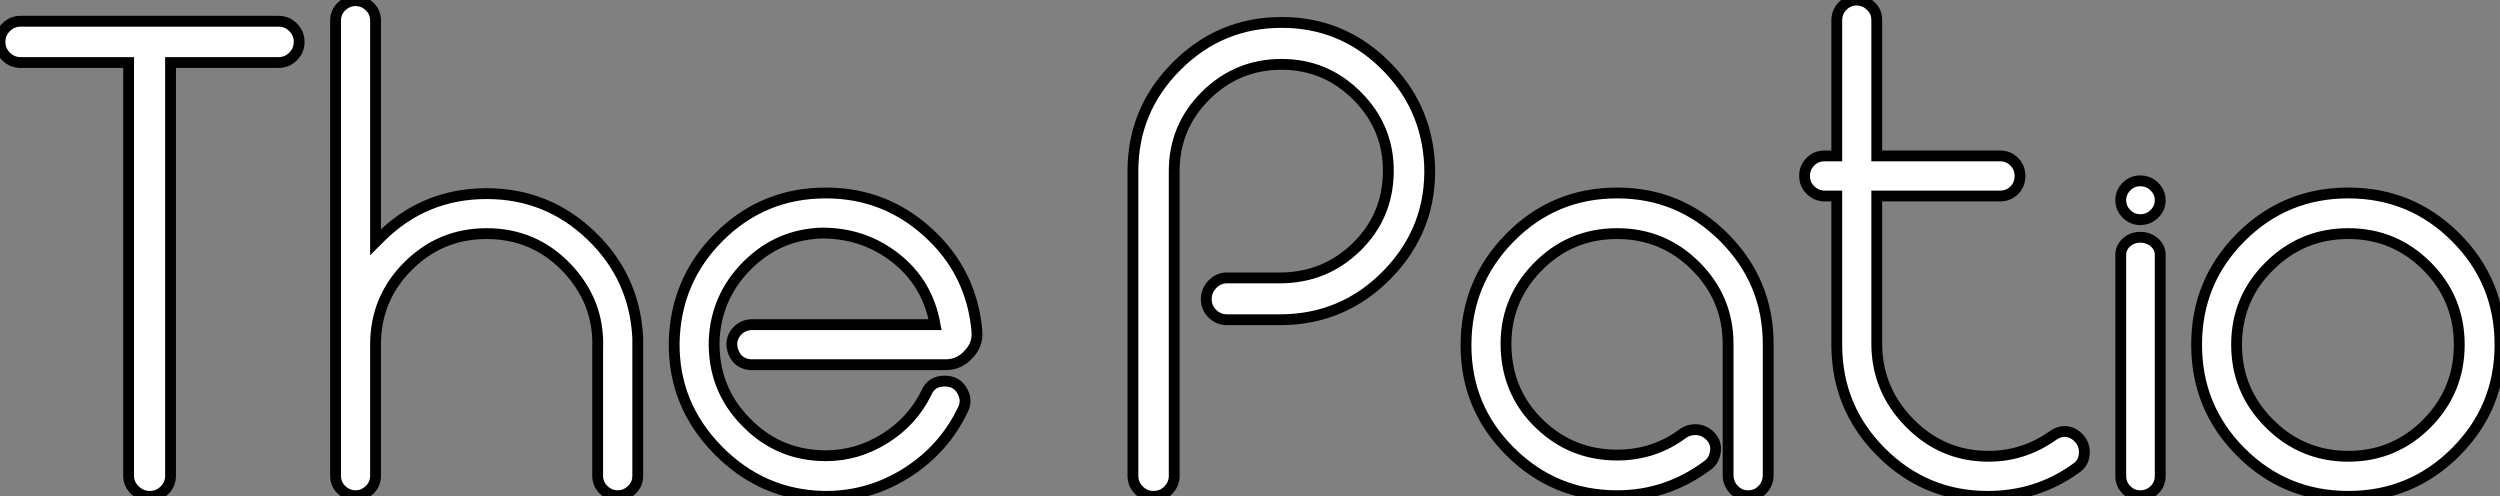
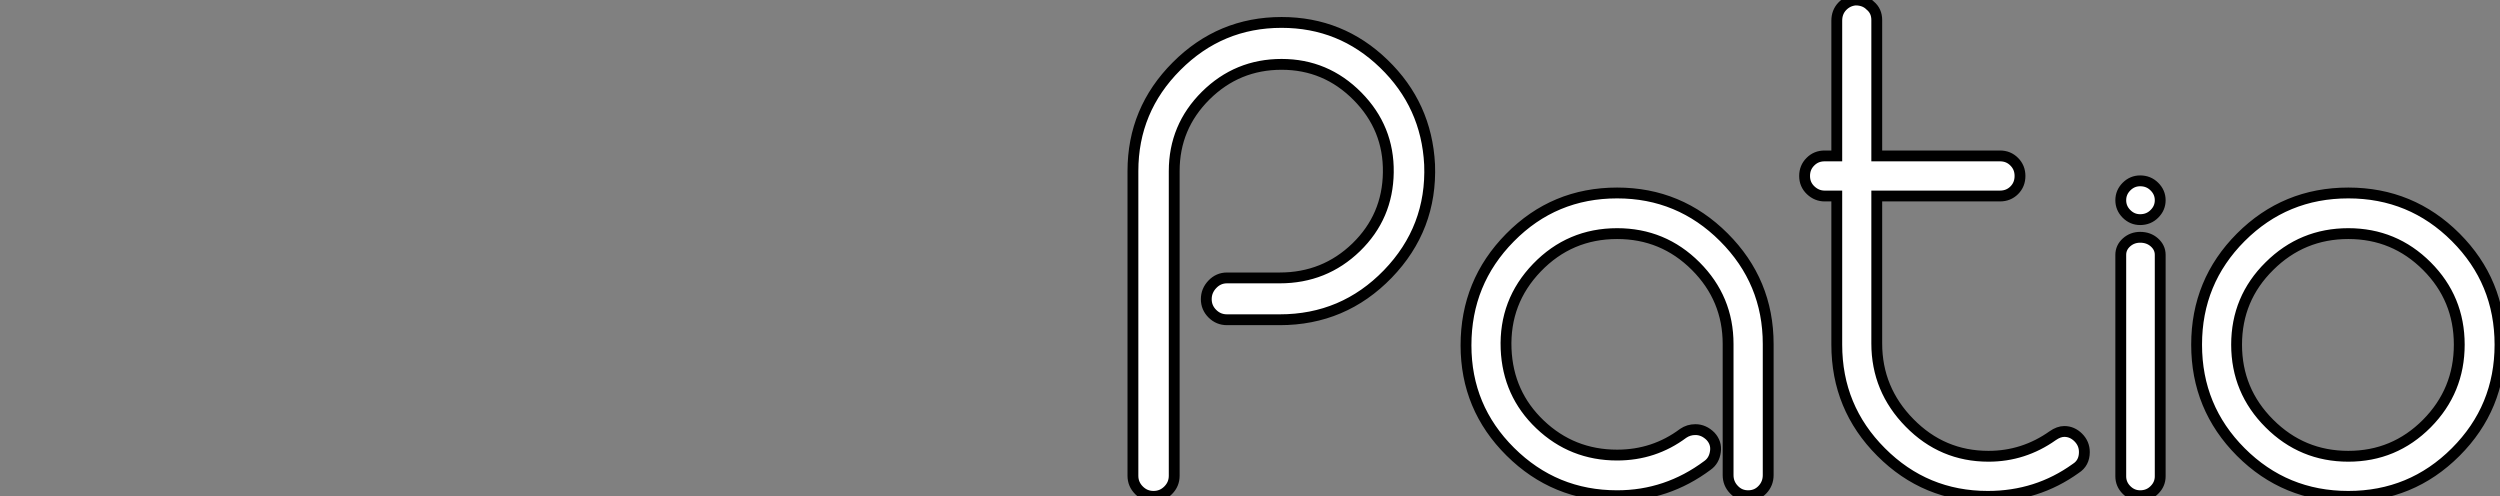
<svg xmlns="http://www.w3.org/2000/svg" viewBox="0 -45.81 230.73 45.81">
  <rect x="0" y="-45.81" width="230.73" height="45.81" fill="#808080" stroke="none" />
-   <path d="M1.90-43.85L1.90-43.85L25.70-43.85Q26.49-43.85 27.05-43.29Q27.61-42.73 27.61-41.94Q27.61-41.16 27.05-40.60Q26.49-40.04 25.70-40.04L25.70-40.04L15.74-40.04L15.74-1.90Q15.74-1.12 15.18-0.56Q14.62 0 13.83 0Q13.05 0 12.46-0.56Q11.87-1.12 11.87-1.90L11.87-1.90L11.87-40.04L1.90-40.04Q1.12-40.04 0.56-40.60Q0-41.16 0-41.94Q0-42.73 0.56-43.29Q1.12-43.85 1.90-43.85ZM34.10-0.59Q33.54-0.06 32.82-0.06Q32.09-0.06 31.53-0.59Q30.97-1.12 30.97-1.90L30.97-1.90L30.97-43.90Q30.97-44.69 31.53-45.22Q32.09-45.75 32.82-45.75Q33.54-45.75 34.10-45.22Q34.66-44.69 34.66-43.90L34.66-43.90L34.66-23.46L35.06-23.86Q39.14-27.94 44.91-27.94L44.91-27.94Q50.51-27.94 54.54-24.08Q58.58-20.22 58.86-14.62L58.86-14.62L58.86-1.90Q58.86-1.12 58.30-0.59Q57.74-0.06 57.01-0.06Q56.28-0.06 55.72-0.59Q55.16-1.12 55.16-1.90L55.16-1.90L55.16-13.66Q55.33-17.92 52.30-21.11L52.30-21.11Q49.28-24.25 44.91-24.25L44.91-24.25Q40.66-24.25 37.66-21.25Q34.66-18.26 34.66-14L34.66-14L34.66-1.90Q34.66-1.12 34.10-0.59ZM76.22 0L76.22 0L76.05 0Q70.34-0.11 66.25-4.28Q62.16-8.46 62.22-14.17L62.22-14.17Q62.33-19.94 66.39-23.97Q70.45-28 76.22-28L76.22-28Q81.65-28 85.65-24.36Q89.66-20.72 90.16-15.29L90.16-15.29L90.16-15.23Q90.27-14 89.38-13.10L89.38-13.10Q88.54-12.15 87.25-12.15L87.25-12.15L69.38-12.15Q68.60-12.15 68.04-12.71L68.04-12.71Q67.54-13.33 67.54-14.11L67.54-14.11Q67.59-14.84 68.12-15.34Q68.66-15.85 69.44-15.85L69.44-15.85L86.30-15.85Q85.62-19.66 82.68-21.98Q79.74-24.30 75.88-24.30L75.88-24.30Q71.85-24.19 68.96-21.31Q66.08-18.42 65.91-14.39L65.91-14.39Q65.80-9.97 68.82-6.89L68.82-6.89Q71.85-3.75 76.22-3.75L76.22-3.75Q79.13-3.75 81.68-5.35Q84.22-6.94 85.51-9.58L85.51-9.58Q85.96-10.64 87.19-10.64L87.19-10.64Q88.26-10.64 88.76-9.80L88.76-9.80Q89.32-8.90 88.87-8.01L88.87-8.01Q87.14-4.37 83.69-2.18Q80.25 0 76.22 0Z" fill="white" stroke="black" transform="scale(1,1)" />
  <path d="M118.28-43.74L118.28-43.74Q123.77-43.74 127.71-39.93Q131.66-36.12 131.94-30.63L131.94-30.63Q132.17-24.75 128.08-20.52Q123.99-16.30 118.11-16.30L118.11-16.30L113.24-16.30Q112.45-16.30 111.89-16.86Q111.33-17.42 111.33-18.20Q111.33-18.98 111.89-19.57Q112.45-20.16 113.24-20.16L113.24-20.16L118.11-20.16Q122.25-20.16 125.17-22.99Q128.08-25.82 128.13-29.90Q128.19-33.99 125.28-36.93Q122.37-39.87 118.28-39.87Q114.19-39.87 111.28-36.99Q108.37-34.10 108.37-30.02L108.37-30.02L108.37-1.90Q108.37-1.12 107.81-0.56Q107.25 0 106.46 0Q105.68 0 105.12-0.56Q104.56-1.12 104.56-1.90L104.56-1.90L104.56-30.02Q104.56-35.67 108.59-39.70Q112.62-43.74 118.28-43.74ZM149.25-0.06L149.25-0.06Q143.48-0.06 139.39-4.12Q135.30-8.18 135.30-13.94L135.30-13.94Q135.30-19.77 139.36-23.88Q143.42-28 149.25-28L149.25-28Q155.01-28 159.10-23.91Q163.19-19.82 163.19-14.06L163.19-14.06L163.19-1.96Q163.19-1.18 162.66-0.62Q162.13-0.06 161.34-0.06Q160.56-0.06 160.03-0.62Q159.49-1.18 159.49-1.96L159.49-1.96L159.49-14.06Q159.49-18.26 156.50-21.25Q153.50-24.25 149.25-24.25L149.25-24.25Q144.88-24.25 141.85-21.11Q138.83-17.98 139.00-13.61L139.00-13.61Q139.17-9.46 142.13-6.64Q145.10-3.81 149.25-3.81L149.25-3.81Q152.66-3.81 155.35-5.82L155.35-5.82Q155.85-6.16 156.47-6.16L156.47-6.16Q157.25-6.16 157.87-5.54L157.87-5.54Q158.43-4.93 158.32-4.14L158.32-4.14Q158.21-3.30 157.59-2.86L157.59-2.86Q153.84-0.06 149.25-0.06ZM192.37-4.09L192.37-4.09Q192.37-3.08 191.58-2.58L191.58-2.58Q188.00 0 183.46 0L183.46 0Q177.69 0 173.61-4.09Q169.52-8.18 169.52-14L169.52-14L169.52-27.72L168.40-27.72Q167.67-27.72 167.11-28.25Q166.55-28.78 166.55-29.57Q166.55-30.35 167.08-30.88Q167.61-31.42 168.40-31.42L168.40-31.42L169.52-31.42L169.52-43.90Q169.52-44.69 170.02-45.22Q170.53-45.75 171.25-45.81L171.25-45.81Q172.09-45.81 172.60-45.30L172.60-45.30Q173.21-44.80 173.21-43.96L173.21-43.96L173.21-31.42L184.58-31.42Q185.37-31.42 185.90-30.88Q186.43-30.35 186.43-29.57Q186.43-28.78 185.90-28.25Q185.37-27.72 184.58-27.72L184.58-27.72L173.21-27.72L173.21-14.11Q173.21-9.86 176.24-6.78Q179.26-3.70 183.52-3.70L183.52-3.70Q186.77-3.70 189.45-5.60L189.45-5.60Q190.01-5.99 190.52-5.99L190.52-5.99Q191.25-5.99 191.81-5.43Q192.37-4.87 192.37-4.09ZM197.52-0.06L197.52-0.06Q196.79-0.06 196.26-0.59Q195.73-1.12 195.73-1.85L195.73-1.85L195.73-22.29Q195.73-22.96 196.26-23.44Q196.79-23.91 197.52-23.91L197.52-23.91Q198.30-23.91 198.83-23.44Q199.37-22.96 199.37-22.29L199.37-22.29L199.37-1.85Q199.37-1.12 198.83-0.59Q198.30-0.06 197.52-0.06ZM197.52-25.54L197.52-25.54Q196.79-25.54 196.26-26.07Q195.73-26.60 195.73-27.33Q195.73-28.06 196.26-28.59Q196.79-29.12 197.52-29.12L197.52-29.12Q198.30-29.12 198.83-28.59Q199.37-28.06 199.37-27.33Q199.37-26.60 198.83-26.07Q198.30-25.54 197.52-25.54ZM206.81-4.09Q202.73-8.18 202.73-14Q202.73-19.82 206.81-23.91Q210.90-28 216.73-28Q222.55-28 226.64-23.91Q230.73-19.82 230.73-14Q230.73-8.18 226.64-4.09Q222.55 0 216.73 0Q210.90 0 206.81-4.09ZM223.98-6.72Q226.97-9.74 226.97-14Q226.97-18.26 223.98-21.25Q220.98-24.25 216.73-24.25Q212.47-24.25 209.45-21.25Q206.42-18.26 206.42-14Q206.42-9.74 209.45-6.72Q212.47-3.70 216.73-3.70Q220.98-3.70 223.98-6.72Z" fill="white" stroke="black" transform="scale(1,1)" />
</svg>